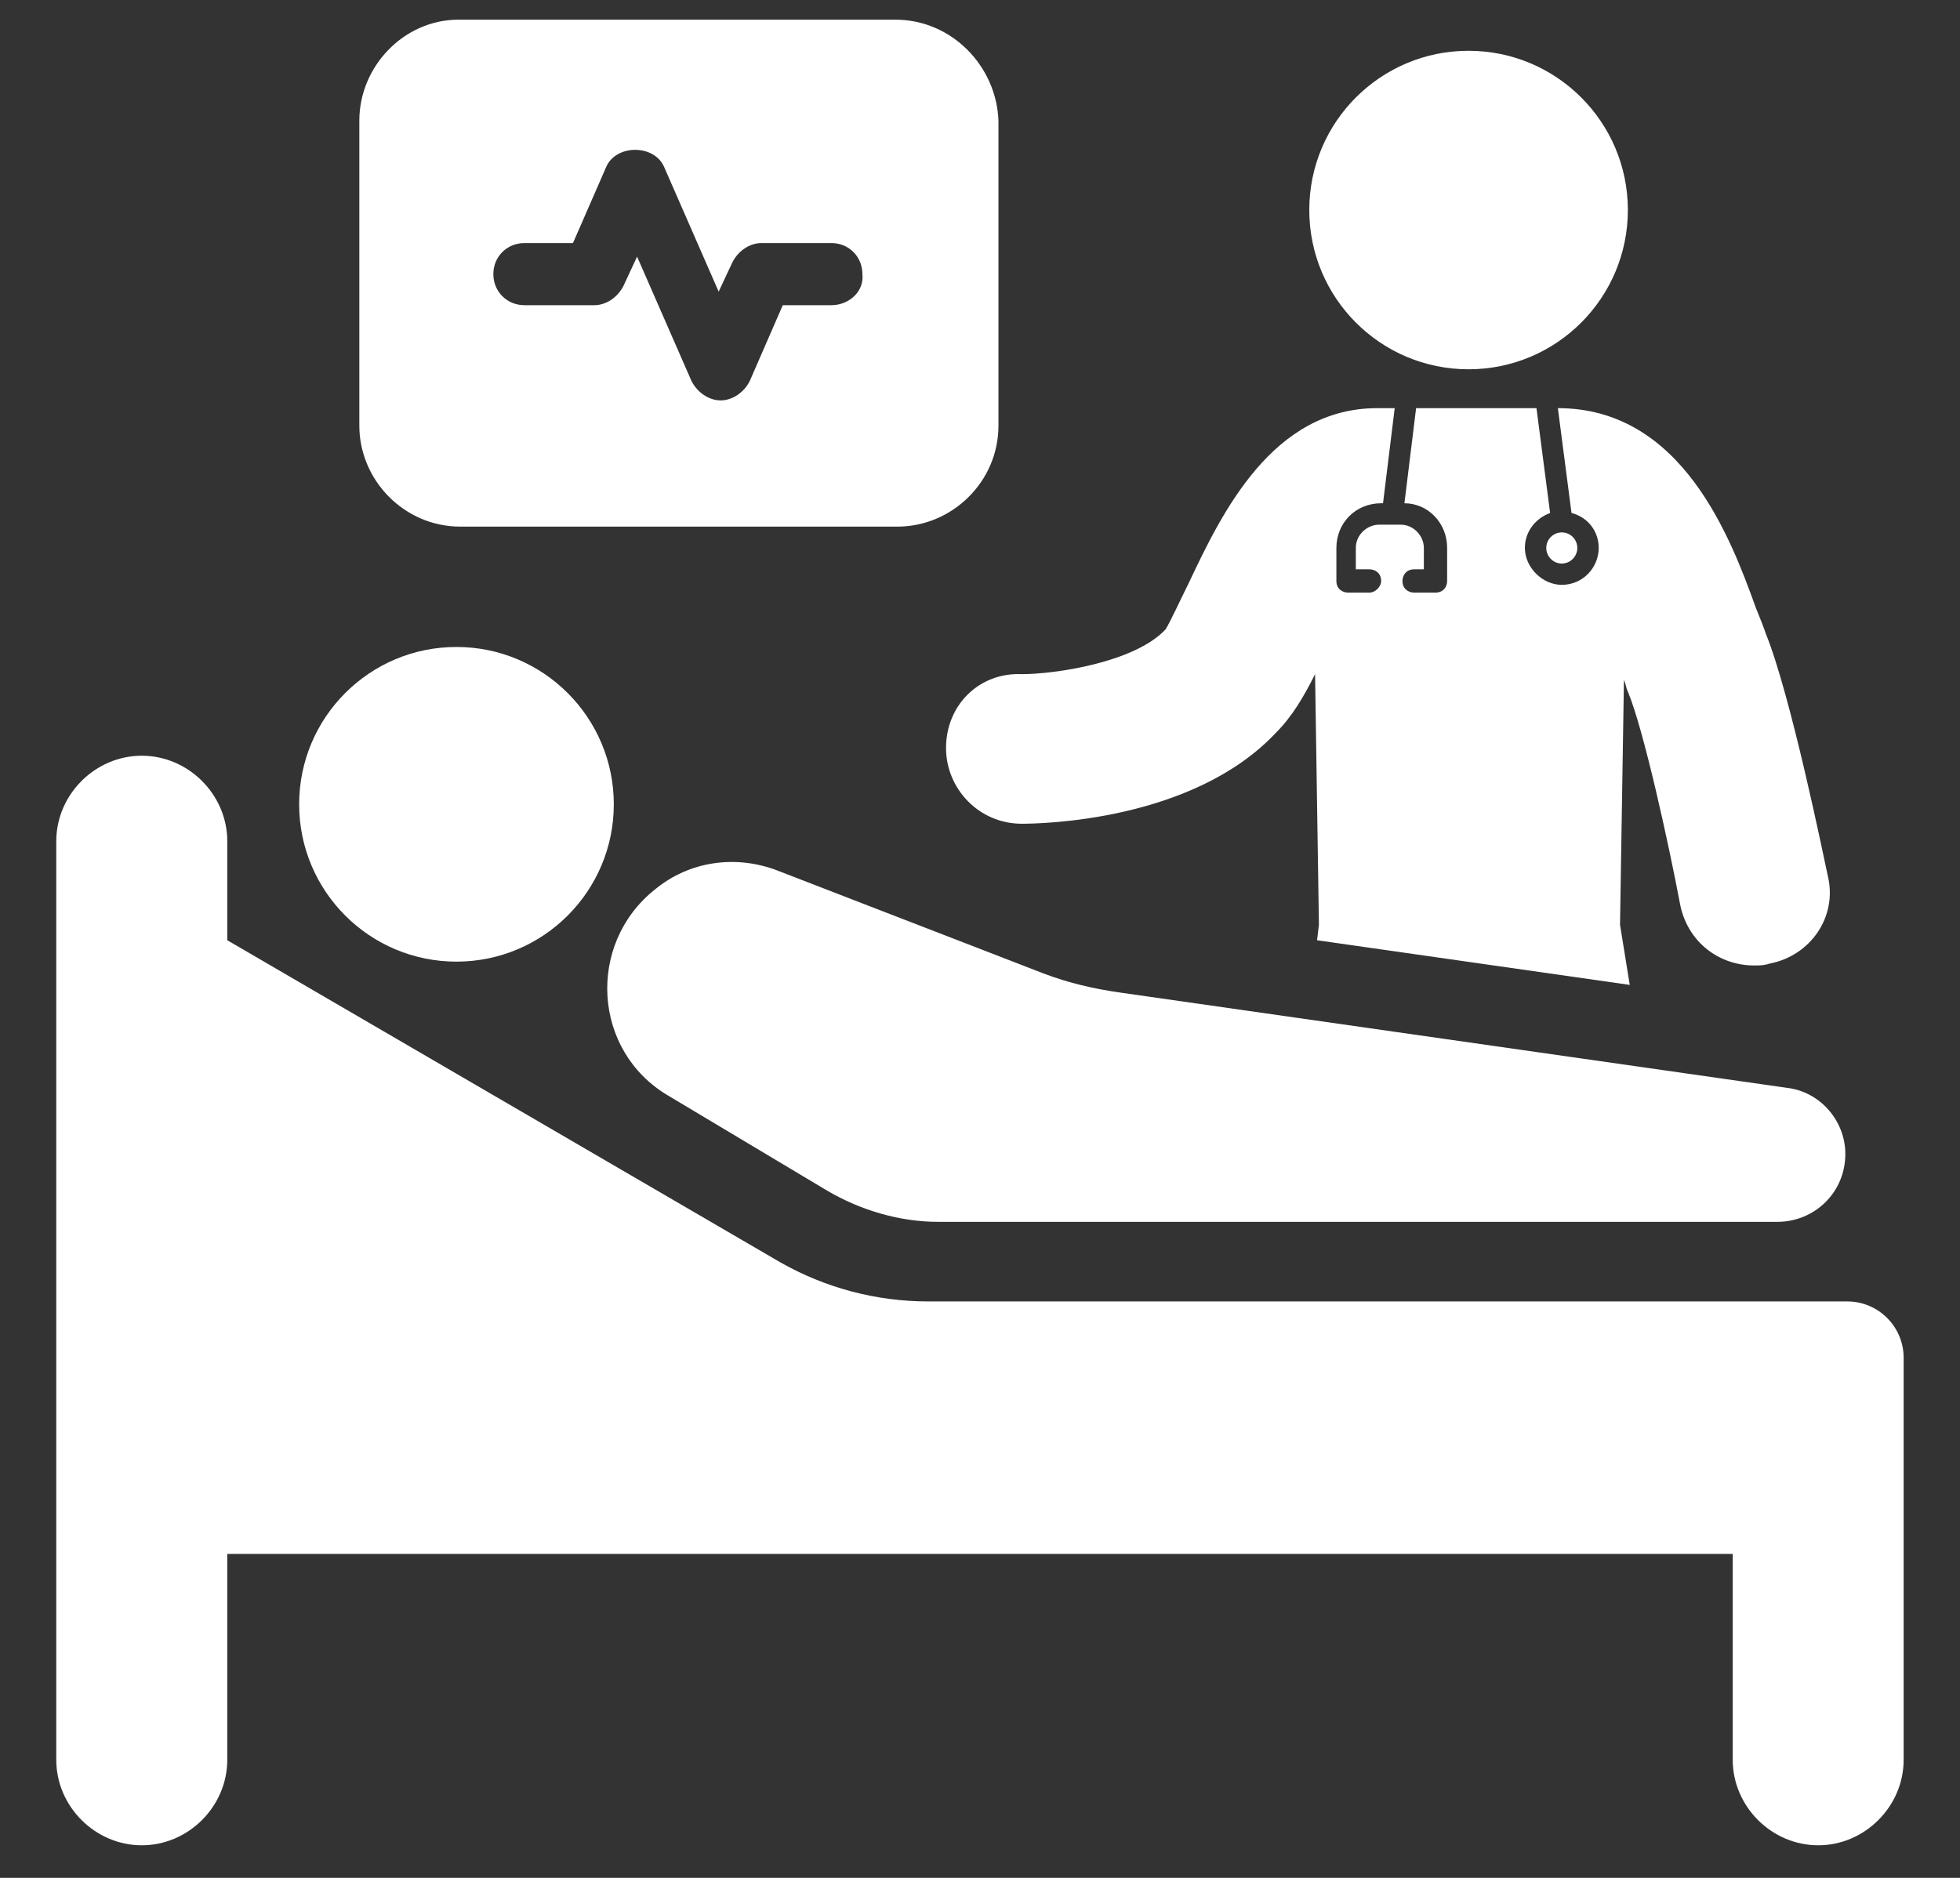
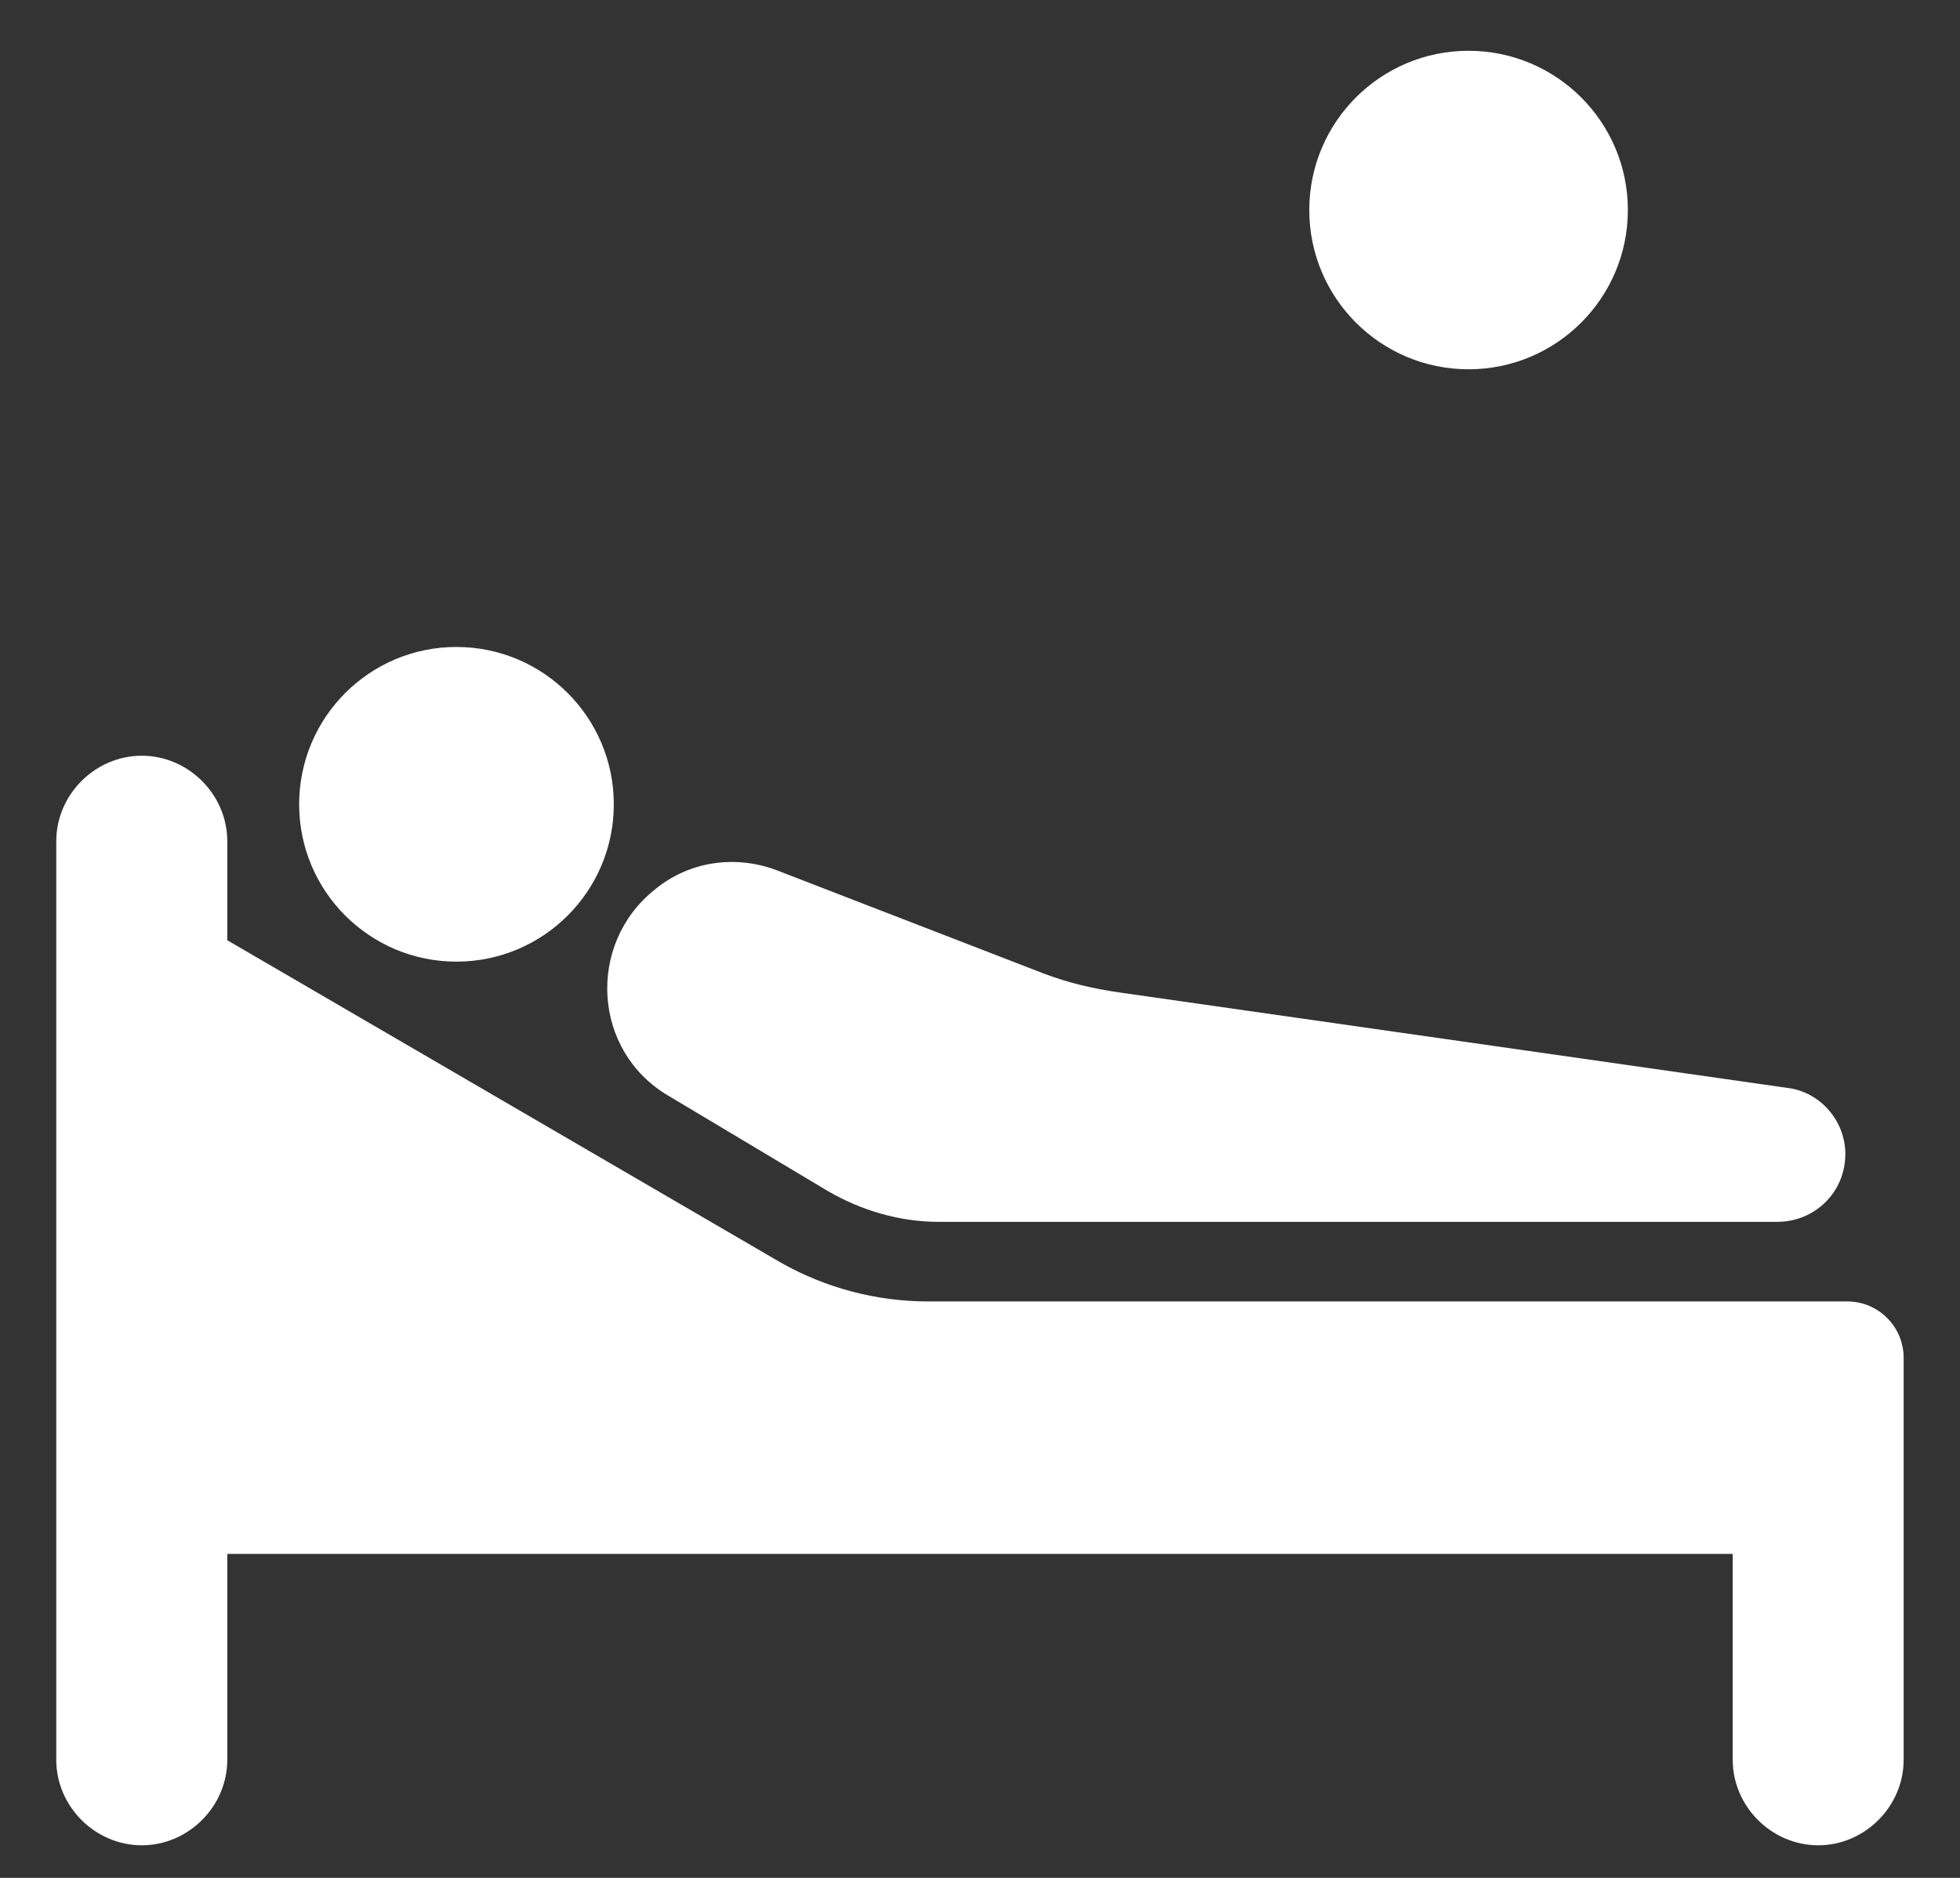
<svg xmlns="http://www.w3.org/2000/svg" width="24" height="23" viewBox="0 0 24 23" fill="none">
  <rect x="0" y="0" width="24" height="23" fill="#333333" stroke="none" />
-   <path d="M11.584 9.161C11.584 9.661 11.988 10.089 12.511 10.089C12.725 10.089 14.604 10.065 15.627 8.971C15.817 8.781 15.96 8.543 16.103 8.257L16.15 11.326L16.127 11.516L19.956 12.063L19.837 11.326L19.885 8.329C19.909 8.376 19.909 8.424 19.933 8.471C20.123 8.923 20.432 10.327 20.575 11.088C20.67 11.54 21.05 11.825 21.479 11.825C21.55 11.825 21.598 11.825 21.669 11.802C22.168 11.706 22.501 11.231 22.382 10.731C22.335 10.517 21.93 8.519 21.621 7.758C21.598 7.686 21.55 7.568 21.502 7.449C21.193 6.592 20.599 4.999 19.076 4.999L19.243 6.283C19.433 6.331 19.576 6.497 19.576 6.711C19.576 6.949 19.385 7.163 19.124 7.163C18.886 7.163 18.672 6.949 18.672 6.711C18.672 6.521 18.791 6.354 18.981 6.283L18.814 4.999H17.34L17.197 6.164C17.483 6.164 17.72 6.402 17.72 6.711V7.116C17.72 7.187 17.673 7.258 17.578 7.258H17.316C17.245 7.258 17.173 7.211 17.173 7.116C17.173 7.044 17.221 6.973 17.316 6.973H17.435V6.711C17.435 6.569 17.316 6.426 17.149 6.426H16.888C16.745 6.426 16.602 6.545 16.602 6.711V6.973H16.769C16.84 6.973 16.912 7.02 16.912 7.116C16.912 7.187 16.84 7.258 16.769 7.258H16.507C16.436 7.258 16.364 7.211 16.364 7.116V6.711C16.364 6.402 16.602 6.164 16.912 6.164H16.935L17.078 4.999H16.864C15.58 4.999 14.961 6.283 14.557 7.139C14.462 7.33 14.319 7.639 14.271 7.71C13.891 8.115 12.915 8.257 12.511 8.257C11.988 8.234 11.584 8.638 11.584 9.161Z" fill="white" />
-   <path d="M19.124 6.902C19.229 6.902 19.314 6.816 19.314 6.711C19.314 6.606 19.229 6.521 19.124 6.521C19.019 6.521 18.934 6.606 18.934 6.711C18.934 6.816 19.019 6.902 19.124 6.902Z" fill="white" />
  <path d="M17.982 4.523C19.059 4.523 19.933 3.65 19.933 2.572C19.933 1.495 19.059 0.622 17.982 0.622C16.905 0.622 16.032 1.495 16.032 2.572C16.032 3.65 16.905 4.523 17.982 4.523Z" fill="white" />
  <path d="M13.724 12.158C13.391 12.111 13.082 12.039 12.773 11.921L9.514 10.66C9.014 10.47 8.444 10.541 8.015 10.898C7.183 11.564 7.254 12.872 8.182 13.419L10.132 14.585C10.537 14.822 11.012 14.965 11.488 14.965H21.764C22.216 14.965 22.596 14.608 22.596 14.133C22.596 13.728 22.287 13.371 21.883 13.324L13.724 12.158Z" fill="white" />
  <path d="M5.589 11.778C6.653 11.778 7.516 10.915 7.516 9.851C7.516 8.787 6.653 7.924 5.589 7.924C4.525 7.924 3.663 8.787 3.663 9.851C3.663 10.915 4.525 11.778 5.589 11.778Z" fill="white" />
  <path d="M22.62 15.94H11.37C10.727 15.94 10.109 15.774 9.562 15.465L2.783 11.516V10.303C2.783 9.732 2.307 9.256 1.736 9.256C1.165 9.256 0.689 9.732 0.689 10.303V21.554C0.689 22.125 1.165 22.601 1.736 22.601C2.307 22.601 2.783 22.125 2.783 21.554V19.032H21.217V21.554C21.217 22.125 21.693 22.601 22.264 22.601C22.834 22.601 23.31 22.125 23.31 21.554V16.63C23.31 16.25 23.001 15.94 22.62 15.94Z" fill="white" />
-   <path d="M10.965 0.241H5.613C4.947 0.241 4.4 0.812 4.4 1.478V5.213C4.4 5.879 4.947 6.45 5.637 6.45H10.989C11.655 6.45 12.226 5.903 12.226 5.213V1.478C12.202 0.812 11.655 0.241 10.965 0.241ZM10.18 3.738H9.585L9.181 4.666C9.11 4.808 8.967 4.904 8.824 4.904C8.681 4.904 8.539 4.808 8.467 4.666L7.801 3.143L7.635 3.5C7.563 3.643 7.421 3.738 7.278 3.738H6.422C6.208 3.738 6.041 3.572 6.041 3.357C6.041 3.143 6.208 2.977 6.422 2.977H7.016L7.421 2.049C7.54 1.764 8.015 1.764 8.134 2.049L8.8 3.572L8.967 3.215C9.038 3.072 9.181 2.977 9.324 2.977H10.18C10.394 2.977 10.56 3.143 10.56 3.357C10.584 3.572 10.394 3.738 10.18 3.738Z" fill="white" />
</svg>